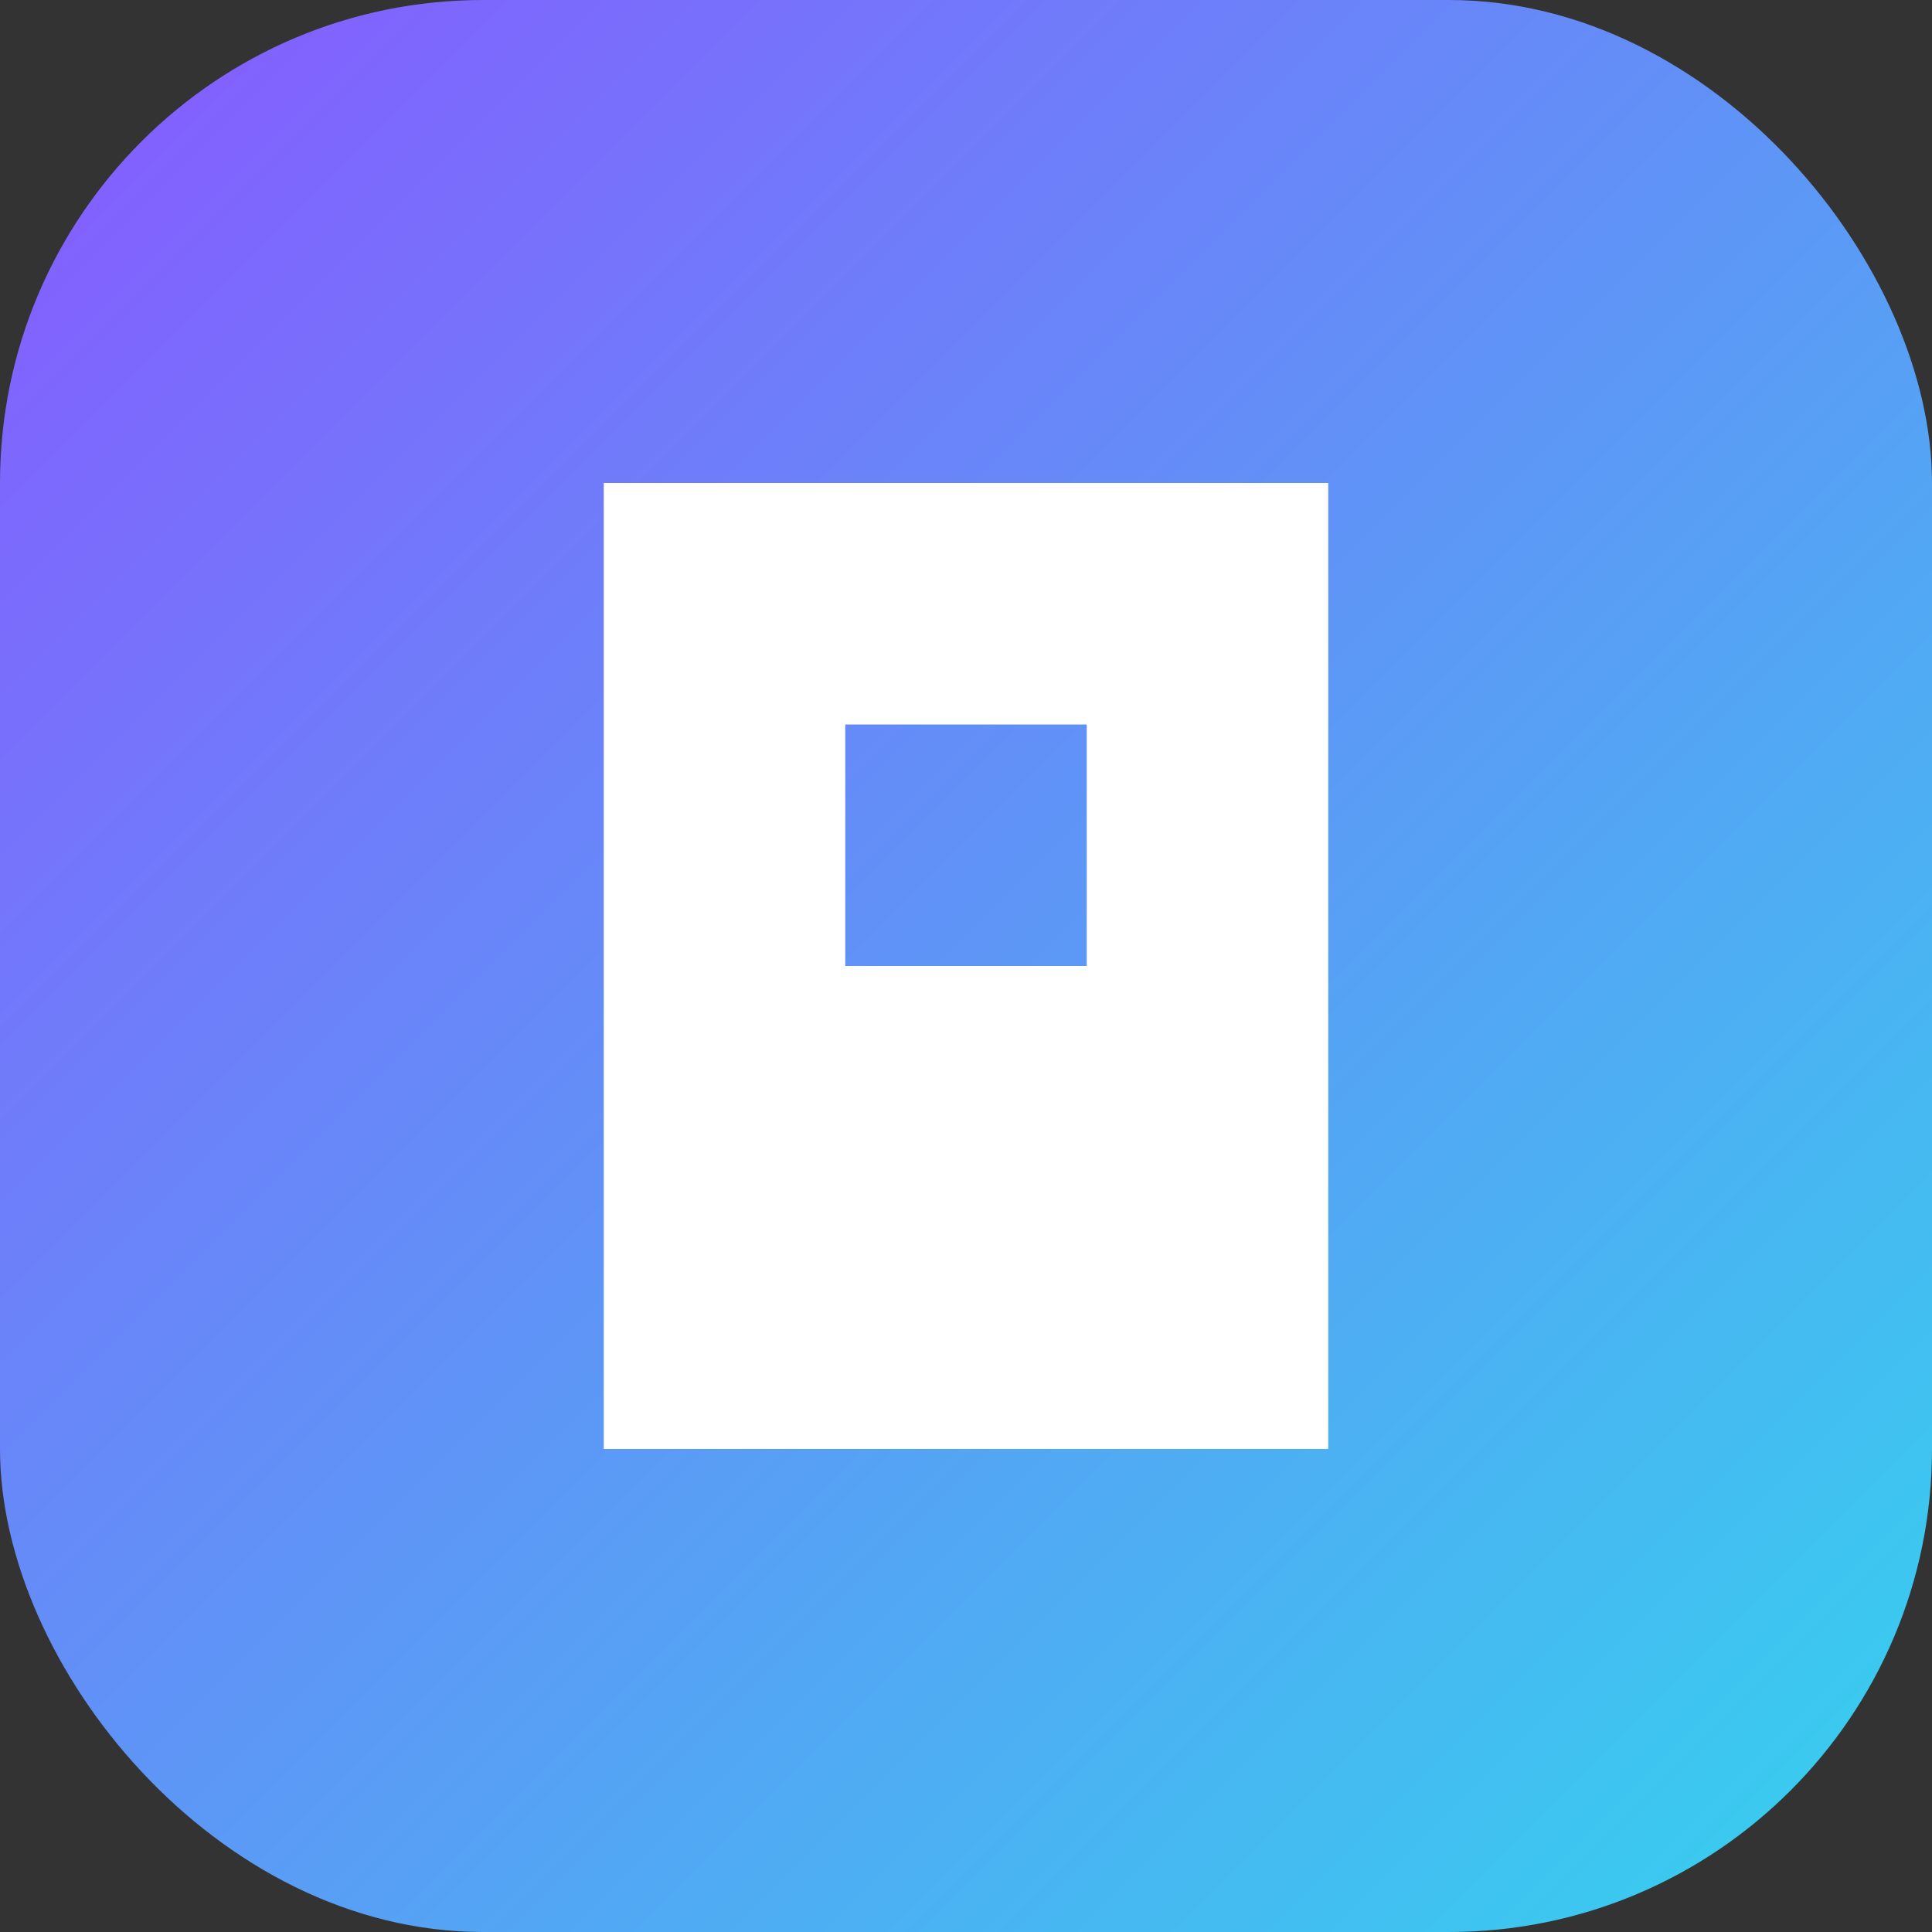
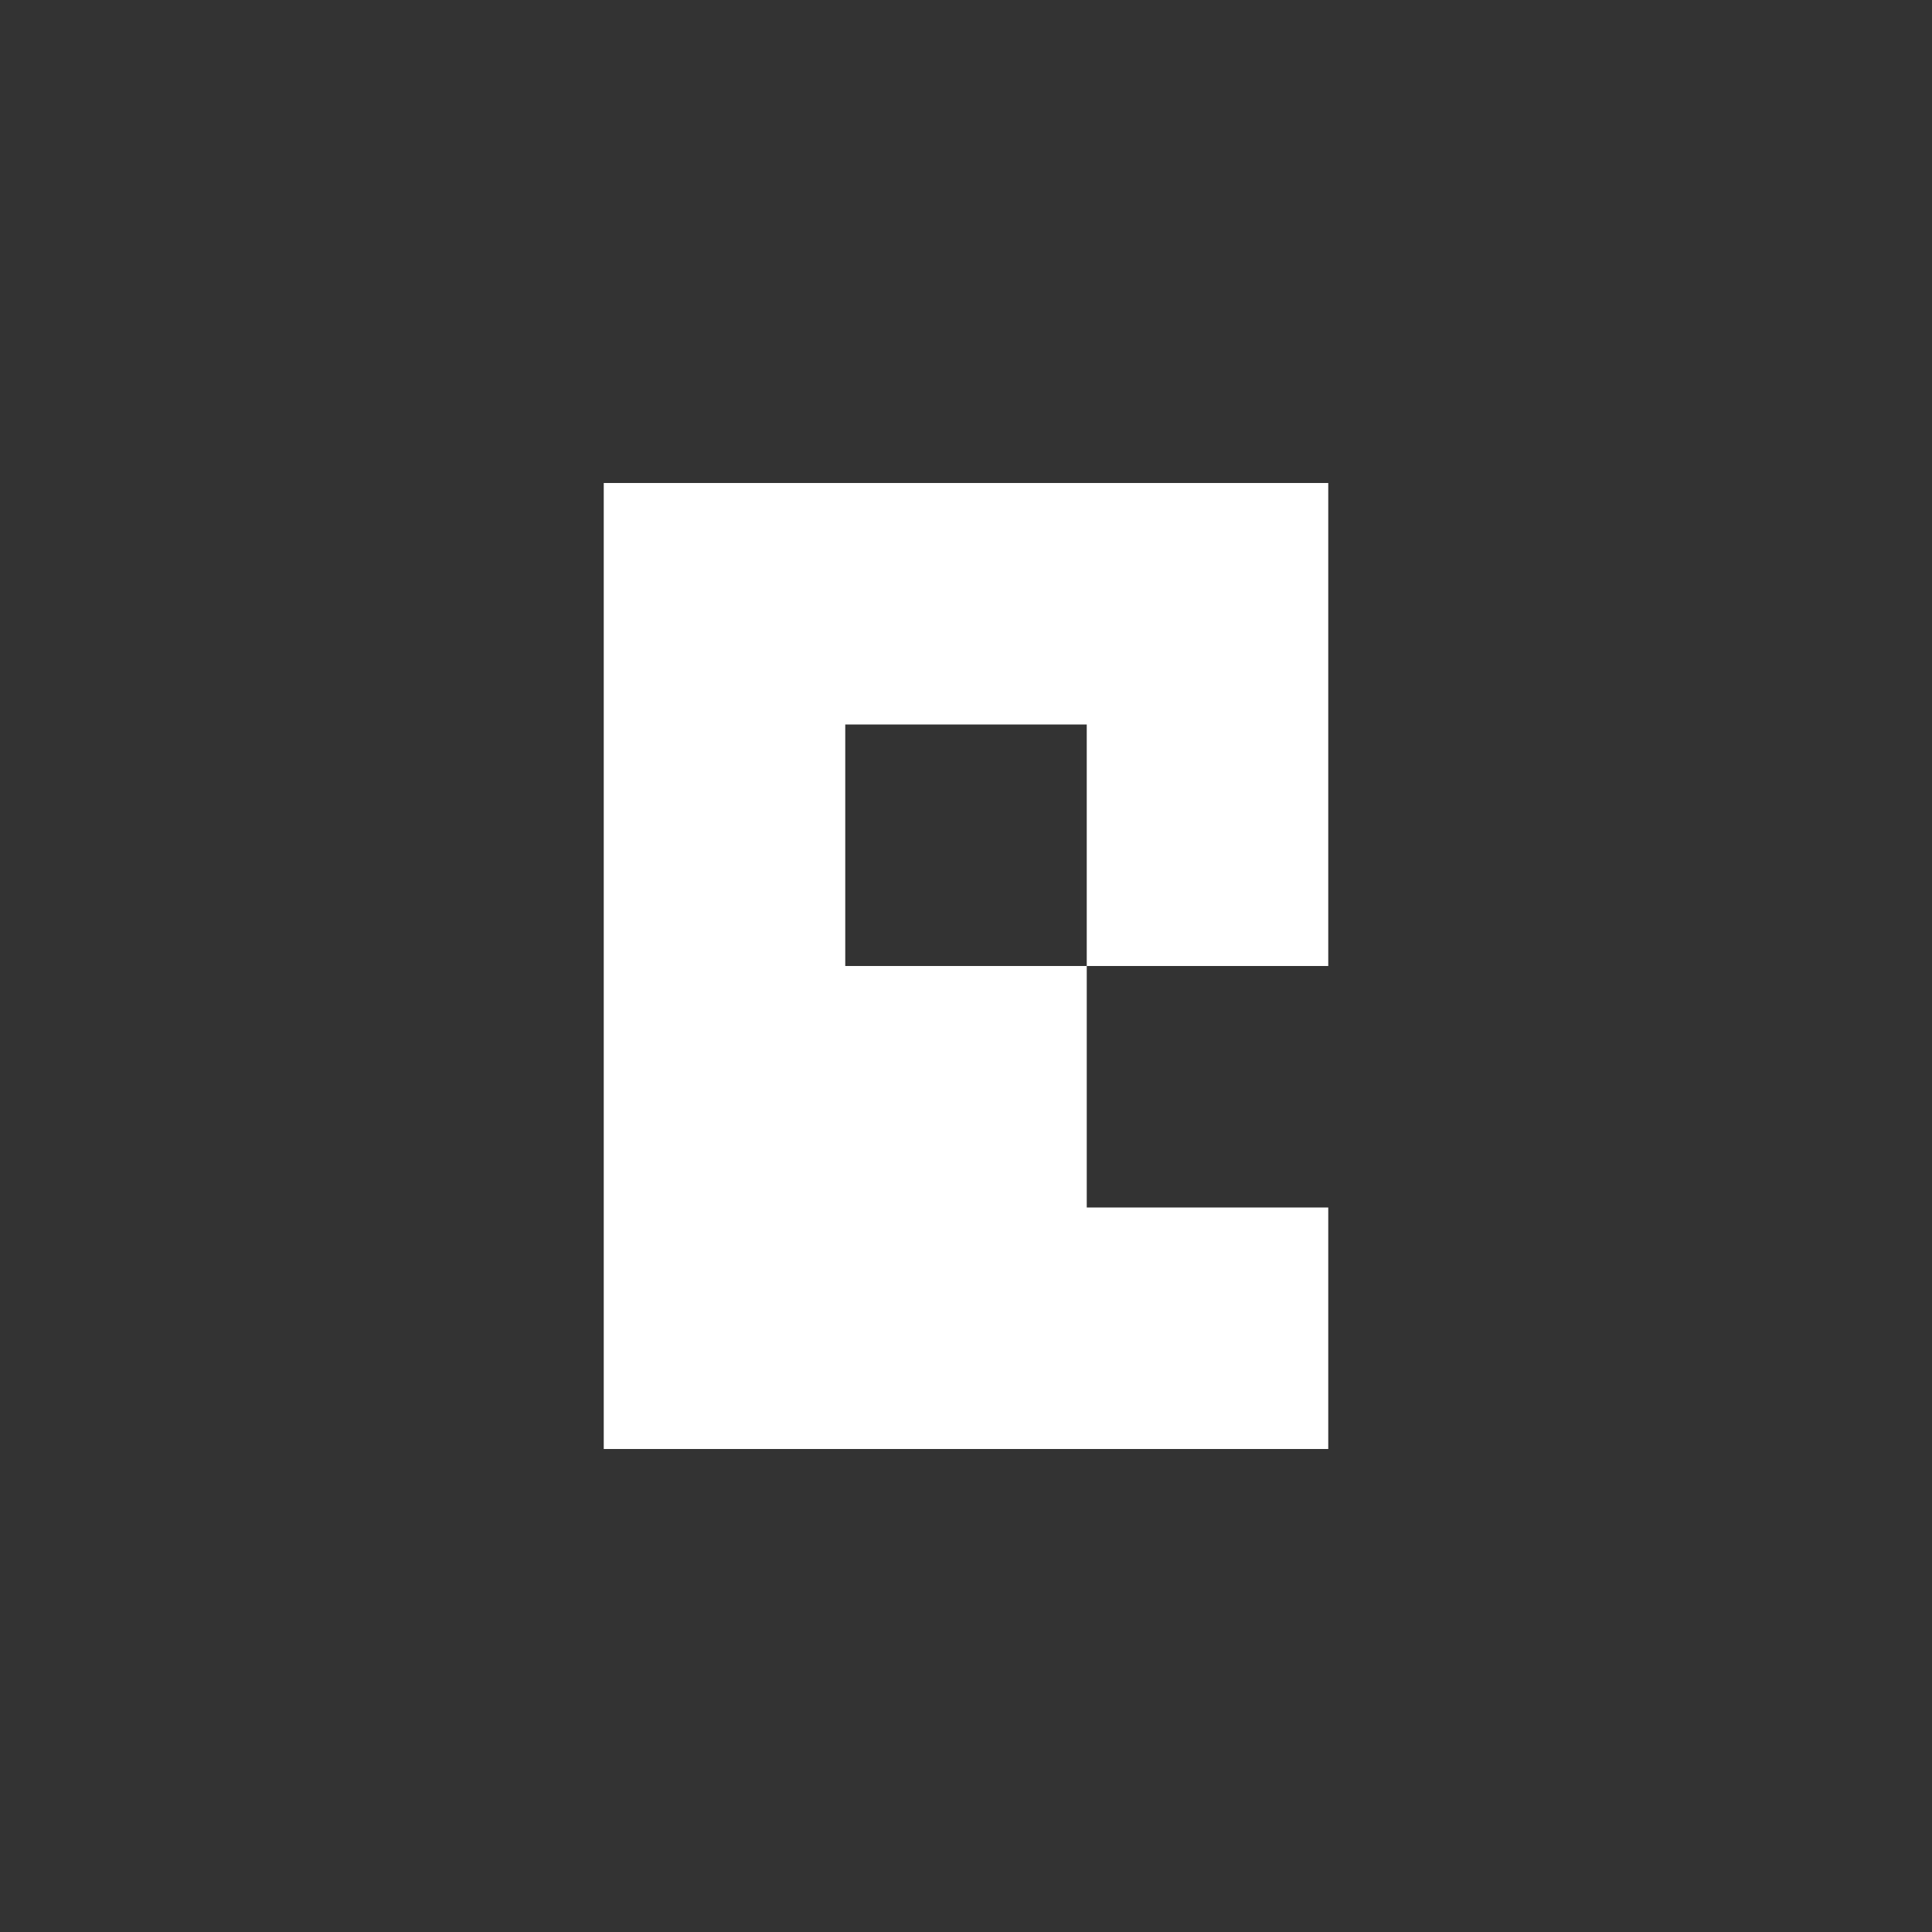
<svg xmlns="http://www.w3.org/2000/svg" viewBox="0 0 512 512">
  <rect x="0" y="0" width="512" height="512" fill="#333333" stroke="none" />
  <defs>
    <linearGradient id="grad1" x1="0%" y1="0%" x2="100%" y2="100%">
      <stop offset="0%" style="stop-color:#8858FF;stop-opacity:1" />
      <stop offset="100%" style="stop-color:#34D3EE;stop-opacity:1" />
    </linearGradient>
  </defs>
-   <rect width="512" height="512" fill="url(#grad1)" rx="128" />
-   <path d="M160 128h64v64h-64zM224 128h64v64h-64zM288 128h64v64h-64zM160 192h64v64h-64zM288 192h64v64h-64zM160 256h64v64h-64zM224 256h64v64h-64zM288 256h64v64h-64zM160 320h64v64h-64zM224 320h64v64h-64zM288 320h64v64h-64z" fill="white" />
+   <path d="M160 128h64v64h-64zM224 128h64v64h-64zM288 128h64v64h-64zM160 192h64v64h-64zM288 192h64v64h-64zM160 256h64v64h-64zM224 256h64v64h-64zh64v64h-64zM160 320h64v64h-64zM224 320h64v64h-64zM288 320h64v64h-64z" fill="white" />
</svg>